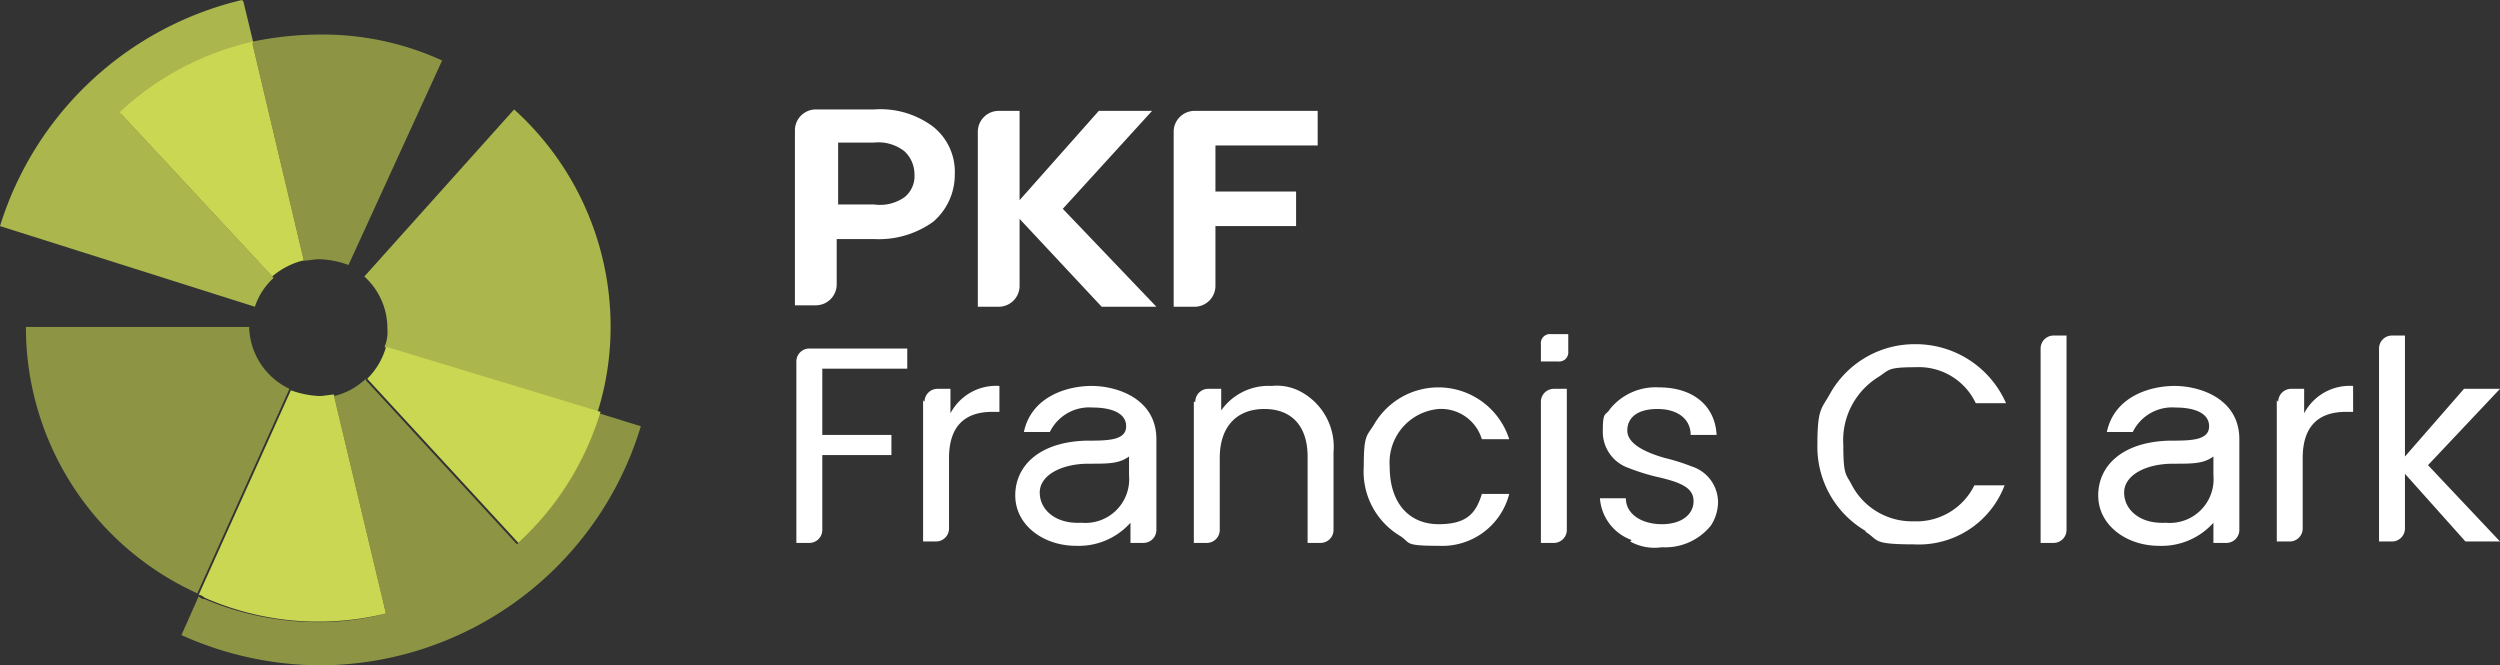
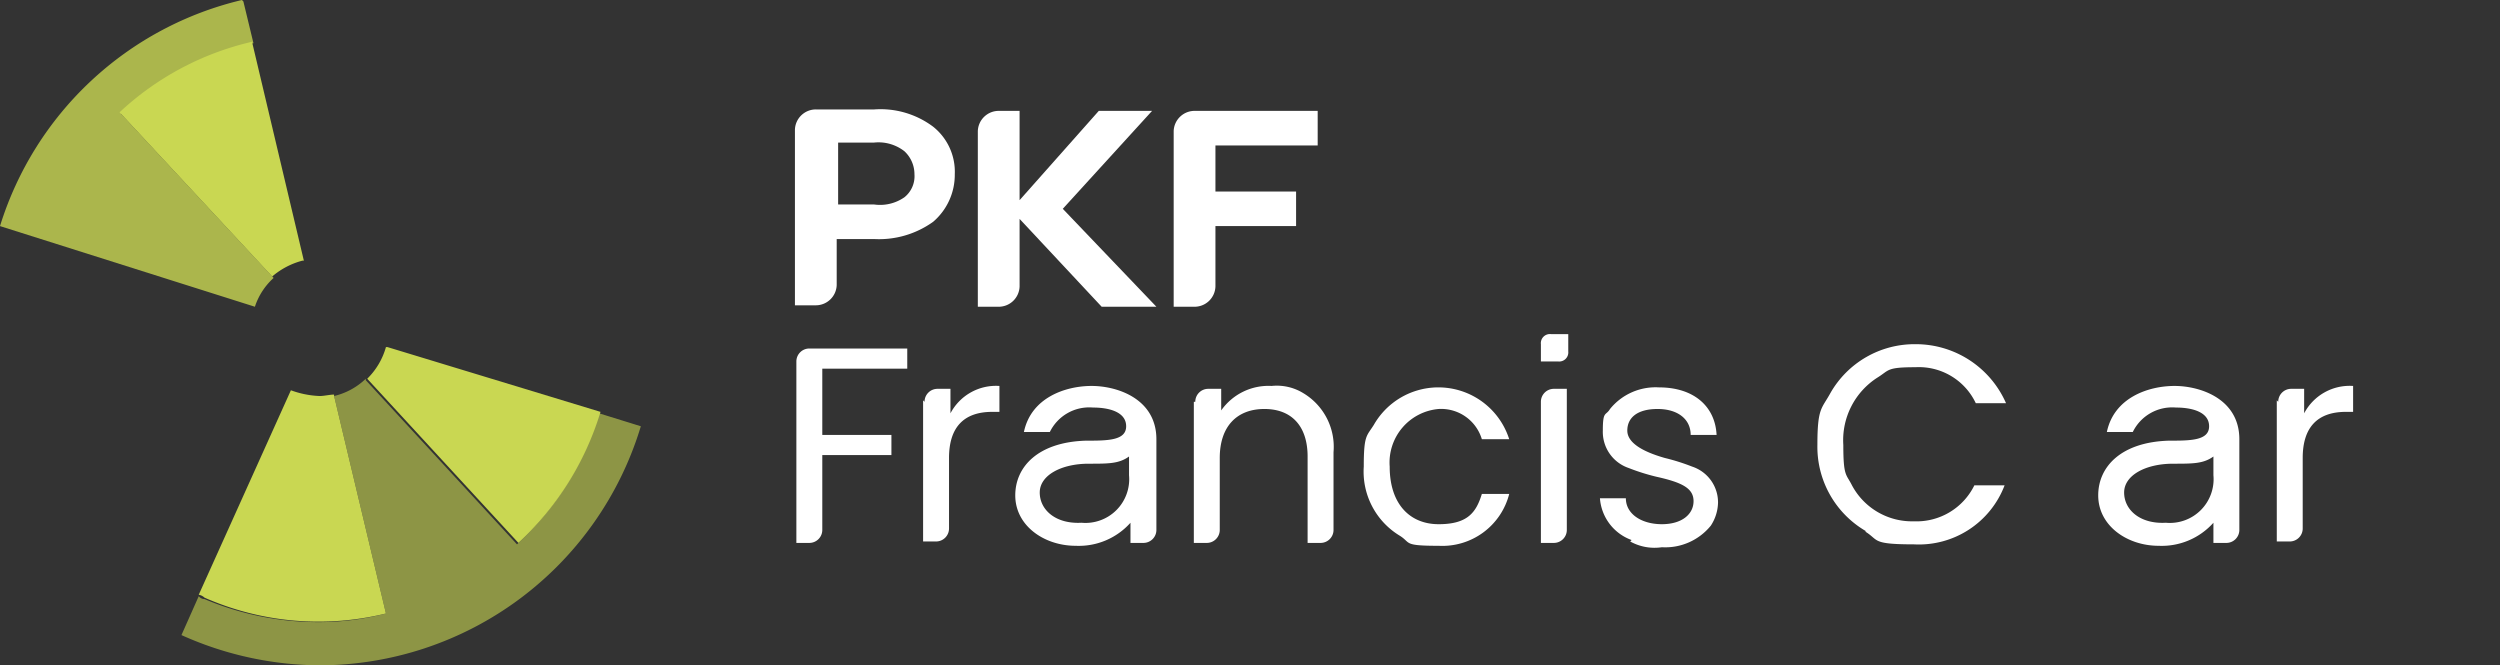
<svg xmlns="http://www.w3.org/2000/svg" width="173.6" height="46.2" viewBox="0 0 173.6 46.2">
  <rect x="0" y="0" width="173.6" height="46.2" fill="#333333" stroke="none" />
  <g id="PKF-Francis-Clark-W" transform="translate(-0.3 -1)">
    <g id="Group" opacity="0.8">
      <g id="Clip_path_group">
        <g id="Group_37487" data-name="Group 37487">
          <g id="Group_2">
            <g id="Clip_path_group_x5F_2">
              <g id="Group_37486" data-name="Group 37486">
                <g id="Group_3">
                  <path id="Vector_3" d="M17.1,1A23.192,23.192,0,0,0,.3,16.7L18,22.3a4.644,4.644,0,0,1,1.3-2L8.7,8.9A21.546,21.546,0,0,1,17.9,4l-.7-2.9h0Z" fill="#c9d752" />
                </g>
              </g>
            </g>
          </g>
        </g>
      </g>
    </g>
    <g id="Group_4" opacity="0.6">
      <g id="Clip_path_group_x5F_3">
        <g id="Group_37489" data-name="Group 37489">
          <g id="Group_5">
            <g id="Clip_path_group_x5F_4">
              <g id="Group_37488" data-name="Group 37488">
                <g id="Group_6">
-                   <path id="Vector_6" d="M22.4,3.4h0a23.148,23.148,0,0,0-4.6.5l3.6,15.2c.3,0,.7-.1,1.1-.1h0a6.465,6.465,0,0,1,2,.4L31,5.2a19.928,19.928,0,0,0-8.5-1.8" fill="#c9d752" />
-                 </g>
+                   </g>
              </g>
            </g>
          </g>
        </g>
      </g>
    </g>
    <g id="Group_7" opacity="0.6">
      <g id="Clip_path_group_x5F_5">
        <g id="Group_37491" data-name="Group 37491">
          <g id="Group_8">
            <g id="Clip_path_group_x5F_6">
              <g id="Group_37490" data-name="Group 37490">
                <g id="Group_9">
-                   <path id="Vector_9" d="M17.7,23.7H2.1A20.271,20.271,0,0,0,14,42.2L20.4,28a4.885,4.885,0,0,1-2.8-4.3h.1Z" fill="#c9d752" />
-                 </g>
+                   </g>
              </g>
            </g>
          </g>
        </g>
      </g>
    </g>
    <g id="Group_10" opacity="0.6">
      <g id="Clip_path_group_x5F_7">
        <g id="Group_37493" data-name="Group 37493">
          <g id="Group_11">
            <g id="Clip_path_group_x5F_8">
              <g id="Group_37492" data-name="Group 37492">
                <g id="Group_12">
                  <path id="Vector_12" d="M25.7,27.3a4.768,4.768,0,0,1-2.2,1.2l3.6,15.1a18.352,18.352,0,0,1-4.7.6,20.282,20.282,0,0,1-7.9-1.6.52.52,0,0,1-.4-.2l-1.2,2.7a23.632,23.632,0,0,0,9.6,2.1h0A23.342,23.342,0,0,0,44.8,30.6l-2.9-.9a20.723,20.723,0,0,1-5.7,9.1L25.7,27.4h0Z" fill="#c9d752" />
                </g>
              </g>
            </g>
          </g>
        </g>
      </g>
    </g>
    <path id="Vector_13" d="M27.1,25.1a4.962,4.962,0,0,1-1.3,2.2L36.3,38.7A20.494,20.494,0,0,0,42,29.6L27.2,25.1Z" fill="#c9d752" />
    <g id="Group_13" opacity="0.8">
      <g id="Clip_path_group_x5F_9">
        <g id="Group_37495" data-name="Group 37495">
          <g id="Group_14">
            <g id="Clip_path_group_x5F_10">
              <g id="Group_37494" data-name="Group 37494">
                <g id="Group_15">
-                   <path id="Vector_16" d="M36,8.6,25.6,20.2a4.841,4.841,0,0,1,1.6,3.6,2.745,2.745,0,0,1-.2,1.3l14.8,4.5a19.636,19.636,0,0,0,.9-5.9A20.306,20.306,0,0,0,36,8.6" fill="#c9d752" />
-                 </g>
+                   </g>
              </g>
            </g>
          </g>
        </g>
      </g>
    </g>
    <path id="Vector_17" d="M27.1,25.1l14.8,4.5L27.1,25.1Z" fill="#c9d752" />
    <path id="Vector_18" d="M21.4,19.1,17.8,3.9A20.078,20.078,0,0,0,8.6,8.8L19.2,20.2a5.291,5.291,0,0,1,2.1-1.1Z" fill="#c9d752" />
    <path id="Vector_19" d="M23.5,28.4c-.3,0-.7.1-1,.1a6.465,6.465,0,0,1-2-.4L14.1,42.3a.758.758,0,0,1,.4.2,19.636,19.636,0,0,0,12.6,1.1L23.5,28.5h0Z" fill="#c9d752" />
    <path id="Vector_20" d="M91.8,11.1V8.7H83.3a1.453,1.453,0,0,0-1.5,1.4V22.3h1.4a1.453,1.453,0,0,0,1.5-1.4V16.7h5.6V14.3H84.7V11.1h7.1Z" fill="#fff" />
    <path id="Vector_21" d="M80.2,8.7H76.6l-5.5,6.2V8.7H69.7a1.453,1.453,0,0,0-1.5,1.4V22.3h1.4a1.453,1.453,0,0,0,1.5-1.4V16.2l5.7,6.1h3.8l-6.5-6.8,6.2-6.8h0Z" fill="#fff" />
    <path id="Vector_22" d="M63.1,14.7a2.961,2.961,0,0,1-2.1.5H58.5V10.9H61a2.928,2.928,0,0,1,2.1.6,2.175,2.175,0,0,1,.7,1.6,1.865,1.865,0,0,1-.7,1.6m2-4.9A6.082,6.082,0,0,0,61,8.6H57A1.453,1.453,0,0,0,55.5,10V22.2h1.4a1.453,1.453,0,0,0,1.5-1.4V17.6H61a6.452,6.452,0,0,0,4.1-1.2,4.3,4.3,0,0,0,1.5-3.3,4,4,0,0,0-1.5-3.3" fill="#fff" />
    <path id="Vector_23" d="M55.6,26.1a.9.9,0,0,1,.9-.9h6.8v1.4H57.4v4.6h4.8v1.4H57.4v5.2a.9.9,0,0,1-.9.9h-.9V26.1Z" fill="#fff" />
    <path id="Vector_24" d="M64.5,28.9a.9.9,0,0,1,.9-.9h.9v1.7a3.573,3.573,0,0,1,3.4-1.9v1.8h-.5c-2,0-3,1.1-3,3.2v4.9a.9.9,0,0,1-.9.9h-.9V28.8Z" fill="#fff" />
    <path id="Vector_25" d="M78.7,34V32.7c-.7.5-1.4.5-2.8.5-1.9,0-3.4.8-3.4,2s1.1,2.2,2.9,2.1A3.038,3.038,0,0,0,78.7,34m-7.9,1.4c0-2,1.6-3.7,4.9-3.8,1.5,0,2.8,0,2.8-1s-1.2-1.3-2.3-1.3a3.044,3.044,0,0,0-3,1.7H71.4c.5-2.4,2.9-3.2,4.7-3.2s4.5.9,4.5,3.7v6.3a.9.9,0,0,1-.9.9h-.9V37.3A4.814,4.814,0,0,1,75,38.9c-2.2,0-4.2-1.4-4.2-3.5" fill="#fff" />
    <path id="Vector_26" d="M83.3,28.9a.9.9,0,0,1,.9-.9h.9v1.5a4.013,4.013,0,0,1,3.5-1.7,3.506,3.506,0,0,1,2.2.5,4.342,4.342,0,0,1,2.1,4.1v5.4a.9.9,0,0,1-.9.9h-.9v-6c0-2.1-1.1-3.3-3-3.3S85,30.6,85,32.8v5a.9.9,0,0,1-.9.9h-.9V28.9h.1Z" fill="#fff" />
    <path id="Vector_27" d="M97.5,38.2A5.2,5.2,0,0,1,95,33.4c0-2.2.2-2.1.7-2.9a5.161,5.161,0,0,1,9.4,1h-1.9a2.952,2.952,0,0,0-3-2.1,3.732,3.732,0,0,0-3.4,4c0,2.6,1.4,4,3.4,4s2.6-.8,3-2.1h1.9a4.793,4.793,0,0,1-4.9,3.6c-2.5,0-1.9-.2-2.7-.7" fill="#fff" />
    <path id="Vector_28" d="M107.3,28.9a.9.9,0,0,1,.9-.9h.9v9.8a.9.9,0,0,1-.9.9h-.9V28.9h0Zm0-4a.632.632,0,0,1,.7-.7h1.2v1.2a.632.632,0,0,1-.7.7h-1.2Z" fill="#fff" />
    <path id="Vector_29" d="M113.6,38.5a3.337,3.337,0,0,1-2.2-2.9h1.8c0,1.1,1.1,1.8,2.5,1.8s2.2-.7,2.2-1.6-.8-1.3-2.6-1.7a14.5,14.5,0,0,1-1.9-.6,2.65,2.65,0,0,1-1.8-2.6c0-1.4.2-1,.5-1.5a4.072,4.072,0,0,1,3.4-1.5c2.4,0,3.9,1.3,4,3.3h-1.8c0-1.1-.9-1.8-2.3-1.8s-2.1.6-2.1,1.5,1.2,1.5,2.6,1.9a14.5,14.5,0,0,1,1.9.6,2.614,2.614,0,0,1,1.8,2.5,3.022,3.022,0,0,1-.5,1.6,4.072,4.072,0,0,1-3.4,1.5,3.469,3.469,0,0,1-2.2-.4Z" fill="#fff" />
    <path id="Vector_30" d="M129.9,37.9a6.768,6.768,0,0,1-3.4-6c0-2.6.3-2.5.9-3.6a6.724,6.724,0,0,1,5.9-3.4,6.844,6.844,0,0,1,6.3,4.1h-2.1a4.374,4.374,0,0,0-4.2-2.5c-2,0-1.8.2-2.6.7a5.16,5.16,0,0,0-2.4,4.7c0,2.2.2,2,.6,2.8a4.726,4.726,0,0,0,4.3,2.5,4.472,4.472,0,0,0,4.2-2.5h2.1a6.369,6.369,0,0,1-6.3,4.1c-3,0-2.4-.3-3.4-.9" fill="#fff" />
-     <path id="Vector_31" d="M142,25.2a.9.9,0,0,1,.9-.9h.9V37.8a.9.9,0,0,1-.9.9H142V25.2h0Z" fill="#fff" />
    <path id="Vector_32" d="M154,34V32.7c-.7.5-1.4.5-2.8.5-1.9,0-3.4.8-3.4,2s1.1,2.2,2.9,2.1A3.038,3.038,0,0,0,154,34m-8,1.4c0-2,1.6-3.7,4.9-3.8,1.5,0,2.8,0,2.8-1s-1.2-1.3-2.3-1.3a3.044,3.044,0,0,0-3,1.7h-1.8c.5-2.4,2.9-3.2,4.7-3.2s4.5.9,4.5,3.7v6.3a.9.9,0,0,1-.9.9H154V37.3a4.814,4.814,0,0,1-3.8,1.6C148,38.9,146,37.5,146,35.4Z" fill="#fff" />
    <path id="Vector_33" d="M158.5,28.9a.9.9,0,0,1,.9-.9h.9v1.7a3.573,3.573,0,0,1,3.4-1.9v1.8h-.5c-2,0-3,1.1-3,3.2v4.9a.9.9,0,0,1-.9.9h-.9V28.8h0Z" fill="#fff" />
-     <path id="Vector_34" d="M165.5,25.2a.9.9,0,0,1,.9-.9h.9v8.4l4.1-4.7h2.5l-5,5.3,5,5.3h-2.4l-4.2-4.7v3.8a.9.9,0,0,1-.9.9h-.9V25.1h0Z" fill="#fff" />
  </g>
</svg>